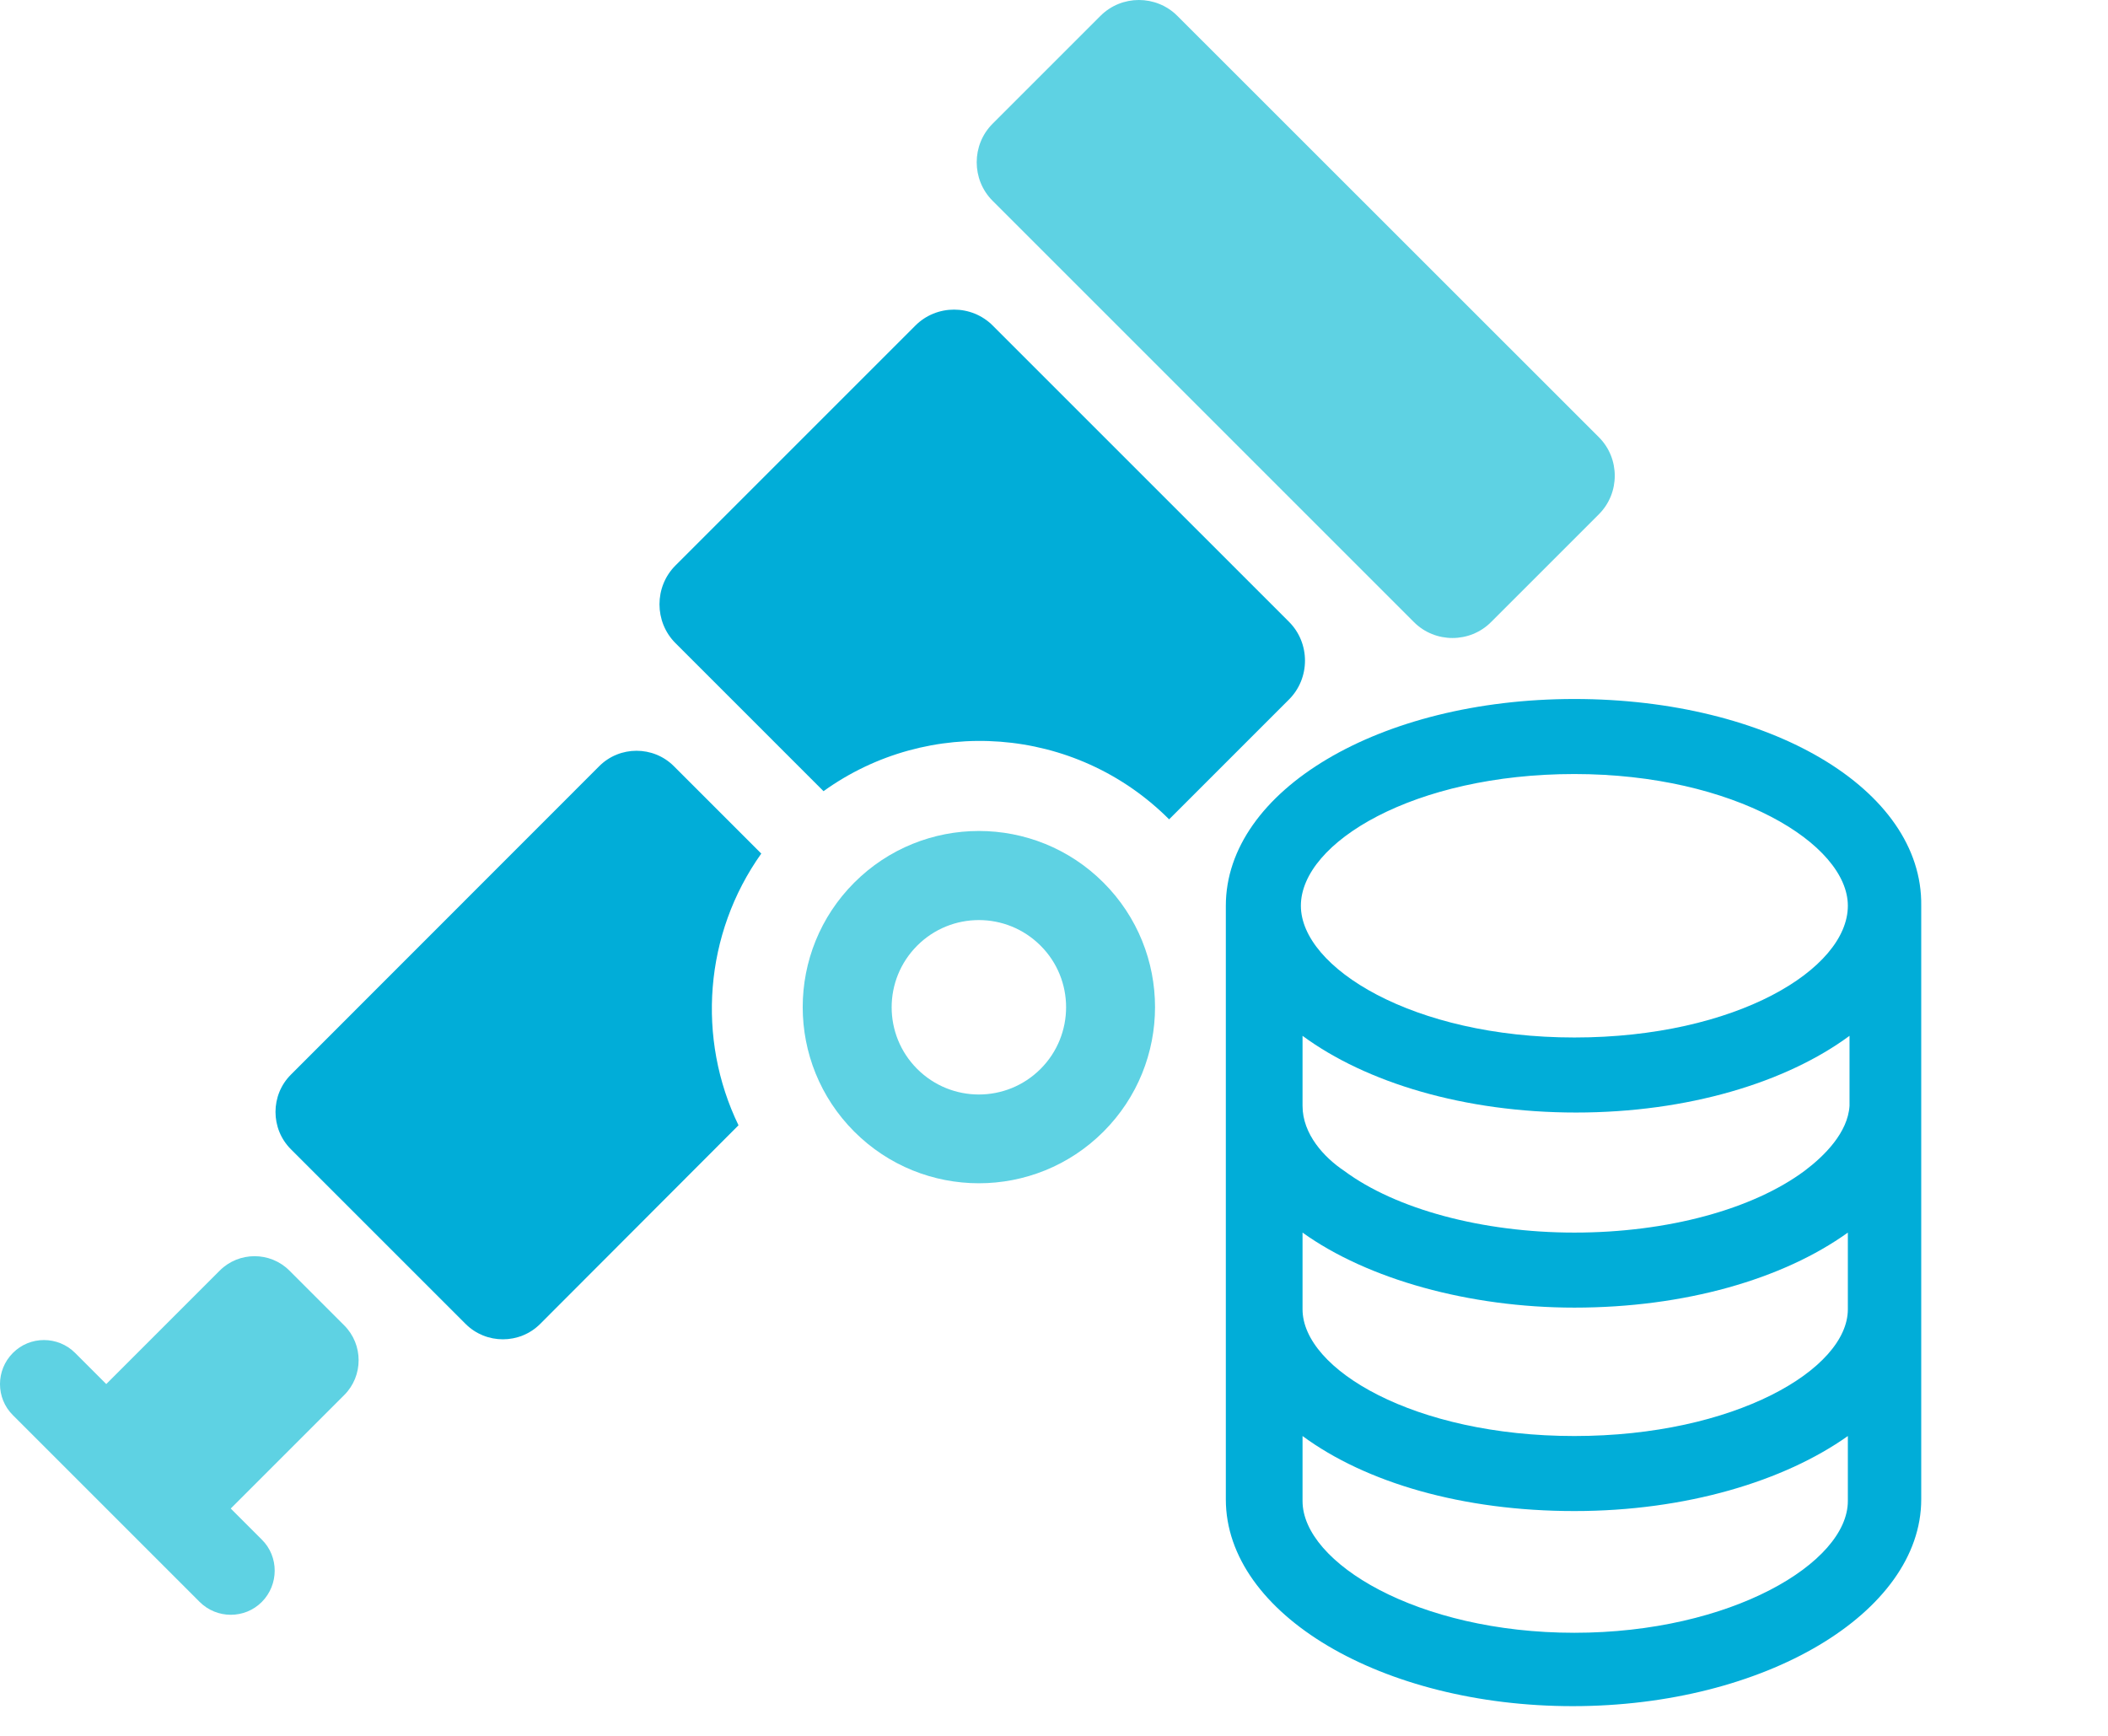
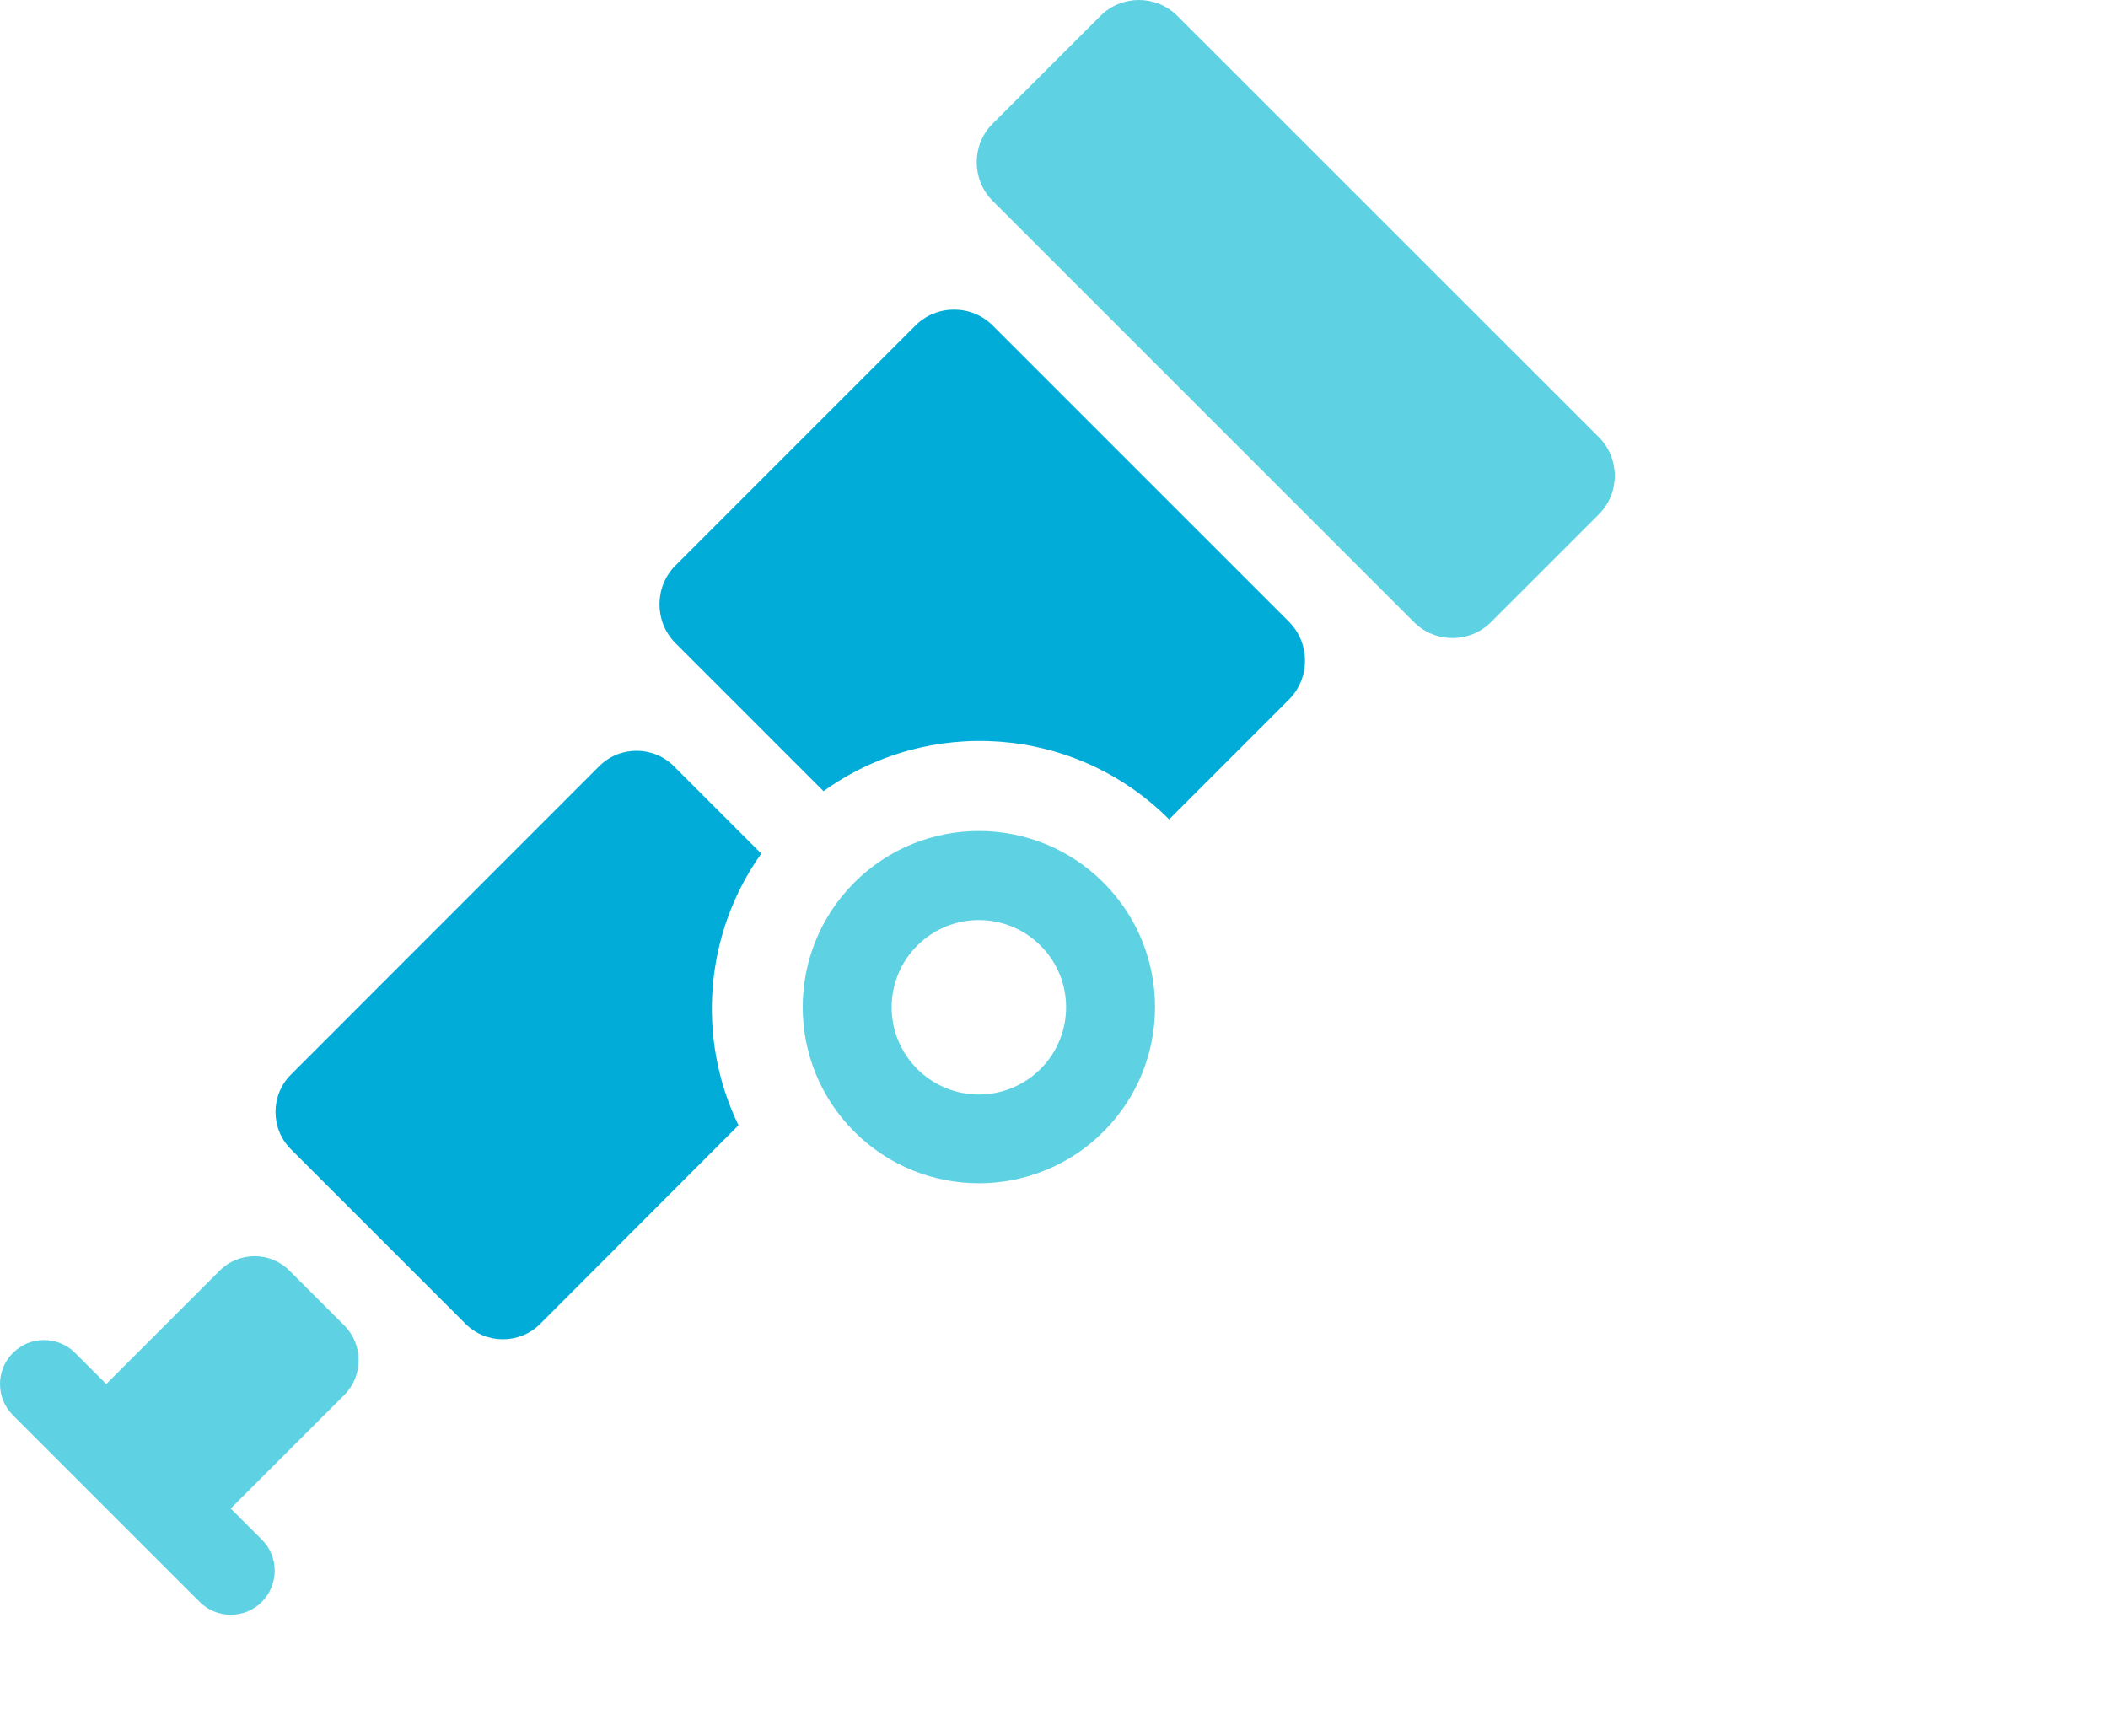
<svg xmlns="http://www.w3.org/2000/svg" width="397" height="327" viewBox="0 0 397 327" fill="none">
  <path d="M160.892 166.229C147.936 179.184 147.936 200.191 160.892 213.147C173.848 226.103 194.855 226.103 207.811 213.147C220.767 200.191 220.767 179.184 207.811 166.229C194.855 153.273 173.848 153.273 160.892 166.229ZM195.965 201.333C189.549 207.749 179.154 207.749 172.737 201.333C166.321 194.917 166.321 184.521 172.737 178.105C179.154 171.688 189.549 171.688 195.965 178.105C202.382 184.49 202.382 194.917 195.965 201.333ZM207.255 2.984L186.927 23.313C182.948 27.292 182.948 33.832 186.927 37.811L266.297 117.181C270.277 121.161 276.816 121.161 280.795 117.181L301.124 96.853C305.103 92.874 305.103 86.334 301.124 82.355L221.723 2.984C217.744 -0.995 211.235 -0.995 207.255 2.984ZM64.833 262.75C68.442 259.141 68.442 253.249 64.833 249.64L54.499 239.306C50.89 235.697 44.998 235.697 41.389 239.306L20.043 260.652L20.012 260.683L14.151 254.822C10.912 251.583 5.637 251.583 2.429 254.822C-0.81 258.061 -0.81 263.336 2.429 266.544L37.595 301.71C40.834 304.949 46.109 304.949 49.317 301.71C52.525 298.471 52.556 293.196 49.317 289.988L43.456 284.127L43.487 284.096L64.833 262.75Z" fill="#5ED2E3" />
  <path d="M172.367 61.347L127.207 106.508C123.197 110.518 123.197 117.119 127.207 121.129L155.093 149.015C174.804 134.825 202.443 136.584 220.181 154.321L242.761 131.741C246.771 127.731 246.771 121.129 242.761 117.119L186.989 61.347C182.979 57.306 176.377 57.306 172.367 61.347ZM143.371 160.768L126.898 144.296C123.042 140.44 116.719 140.44 112.863 144.296L54.777 202.412C50.921 206.268 50.921 212.592 54.777 216.448L87.691 249.362C91.547 253.218 97.871 253.218 101.727 249.362L139.083 211.944C131.186 195.626 132.605 175.914 143.371 160.768Z" fill="#01ADD8" />
-   <path d="M296.5 131.653C259.755 131.653 230.861 148.927 230.861 170.597V282.403C230.861 304.074 260.383 321.347 296.186 321.347C332.303 321.347 361.825 303.76 361.825 282.403V170.597C362.139 148.613 333.245 131.653 296.5 131.653ZM296.5 145.786C326.65 145.786 348.006 158.977 348.006 170.597C348.006 182.531 326.964 195.408 296.5 195.408C266.036 195.408 244.994 182.217 244.994 170.597C244.994 158.663 266.35 145.786 296.5 145.786ZM296.5 307.528C266.978 307.528 245.308 294.338 245.308 282.717V270.469C257.242 279.263 275.458 284.602 296.5 284.602C317.542 284.602 336.072 278.949 348.006 270.469V282.717C348.006 294.338 326.022 307.528 296.5 307.528ZM296.5 270.469C266.35 270.469 245.308 257.906 245.308 246.6V232.153C257.556 240.947 276.714 246.286 296.5 246.286C317.228 246.286 335.758 240.947 348.006 232.153V246.6C348.006 257.906 326.65 270.469 296.5 270.469ZM339.841 220.533C330.105 227.756 314.088 232.153 296.5 232.153C279.227 232.153 262.895 227.756 253.159 220.533C249.391 218.021 245.308 213.624 245.308 208.285V195.094C257.242 203.888 275.772 209.541 296.814 209.541C317.856 209.541 336.386 203.888 348.32 195.094V208.285C348.006 213.31 343.609 217.706 339.841 220.533Z" fill="#01ADD8" />
</svg>